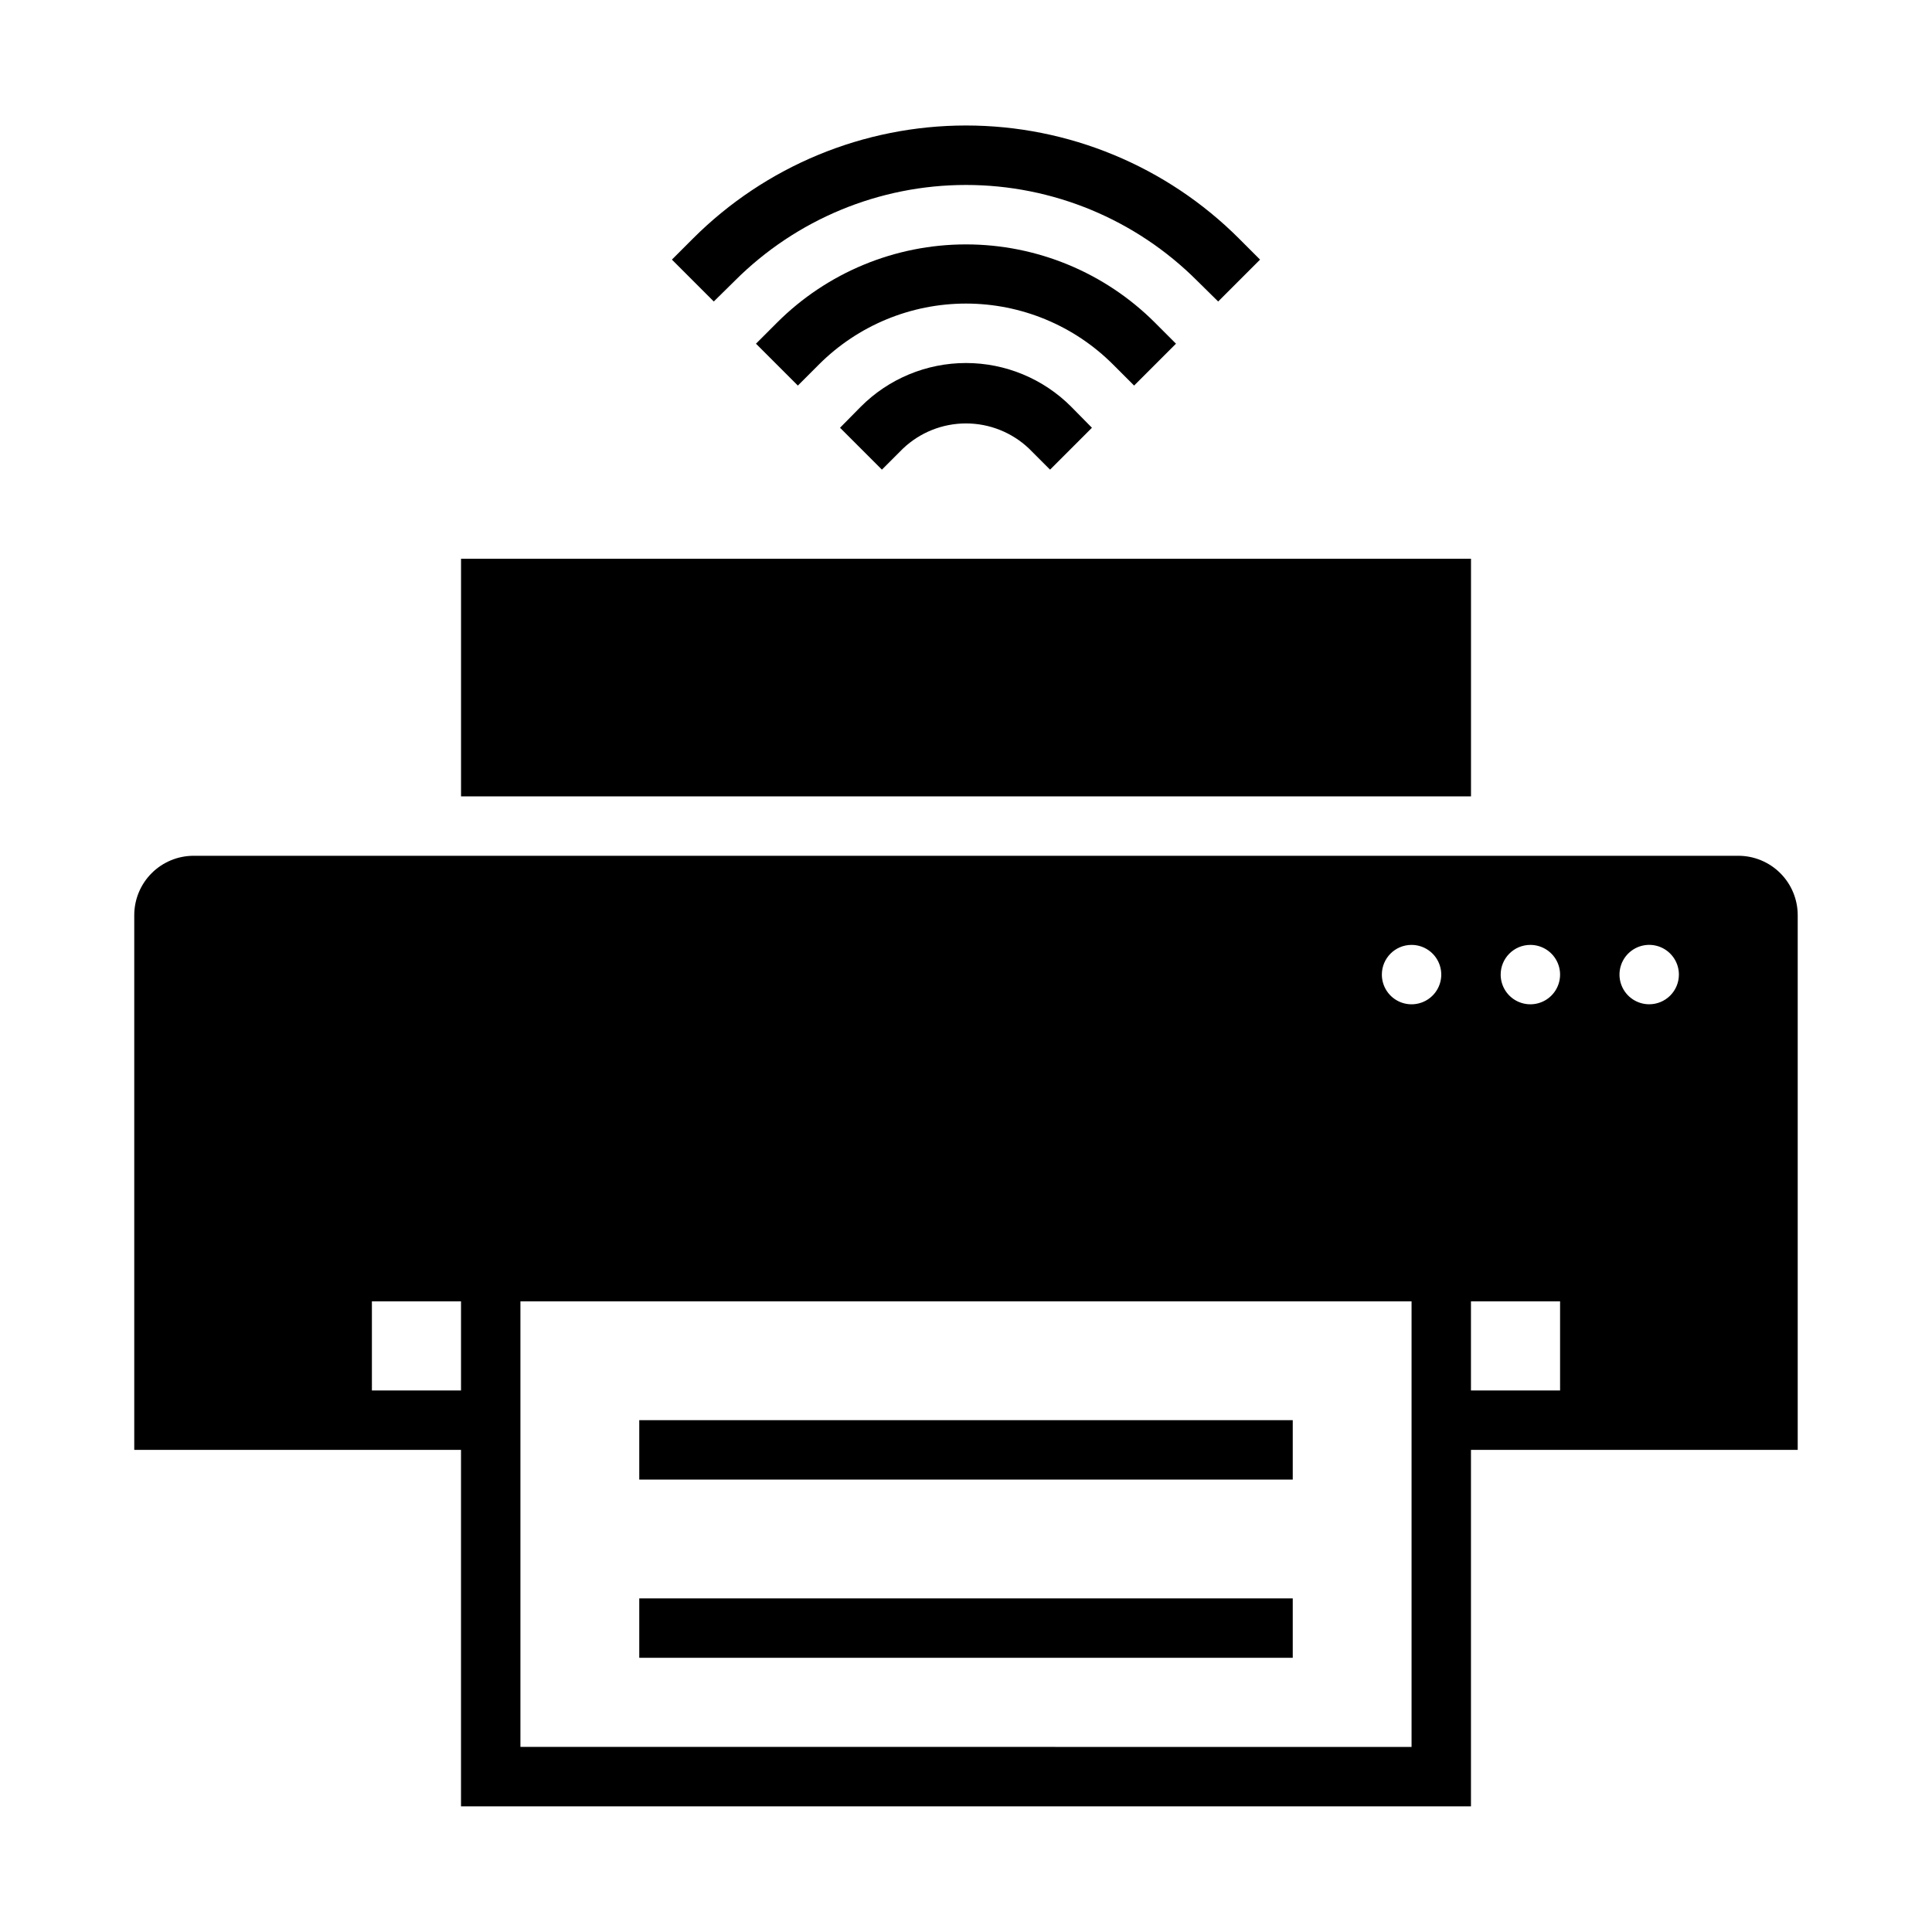
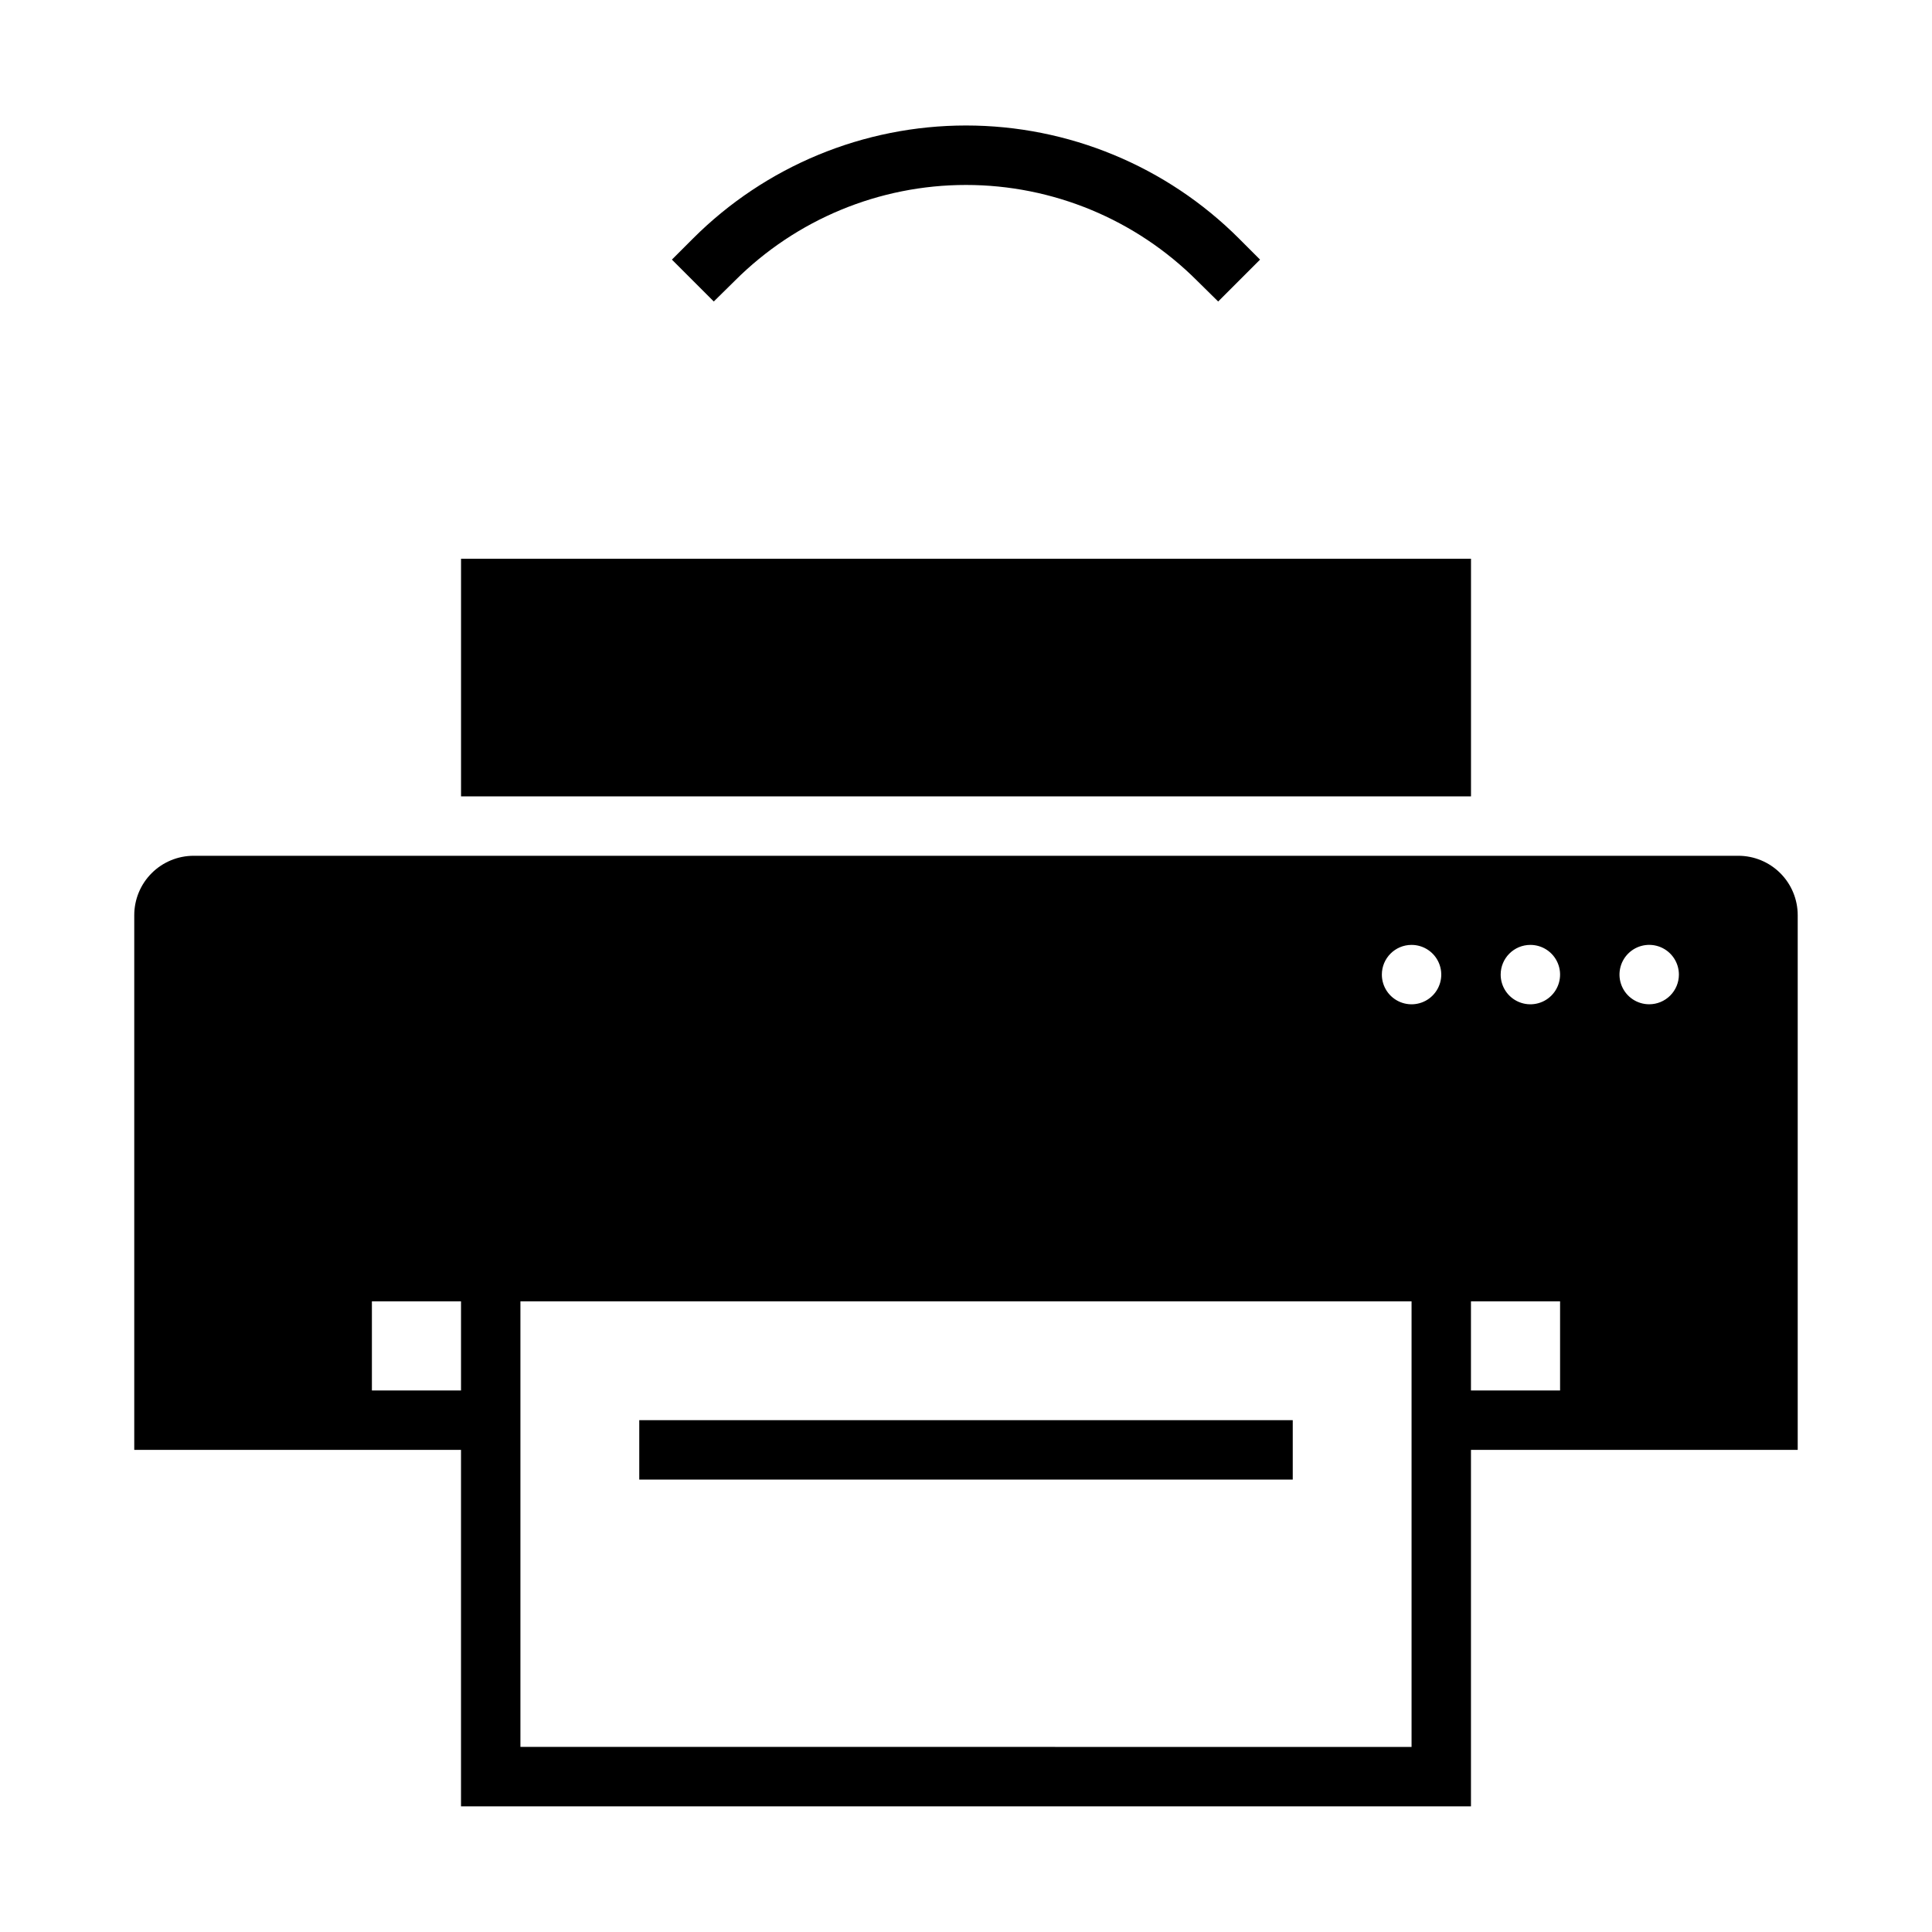
<svg xmlns="http://www.w3.org/2000/svg" fill="#000000" width="800px" height="800px" version="1.1" viewBox="144 144 512 512">
  <g>
    <path d="m266.18 292.07h267.65v62.977h-267.65z" />
    <path d="m604.67 370.79h-409.35c-4.176 0-8.18 1.66-11.133 4.613-2.949 2.949-4.609 6.957-4.609 11.133v141.7h86.594v94.465h267.65v-94.465h86.59v-141.7c0-4.176-1.656-8.184-4.609-11.133-2.953-2.953-6.957-4.613-11.133-4.613zm-55.105 23.617c3.184 0 6.055 1.918 7.273 4.859 1.219 2.941 0.543 6.328-1.707 8.578s-5.637 2.926-8.578 1.707c-2.941-1.219-4.859-4.09-4.859-7.273 0-4.348 3.523-7.871 7.871-7.871zm-31.488 0c3.184 0 6.055 1.918 7.273 4.859 1.219 2.941 0.547 6.328-1.707 8.578-2.25 2.25-5.637 2.926-8.578 1.707s-4.859-4.09-4.859-7.273c0-4.348 3.523-7.871 7.871-7.871zm-275.52 118.08v-23.617h23.617v23.617zm275.52 94.465-236.16-0.004v-118.08l236.16 0.004zm15.742-94.465v-23.617h23.617v23.617zm47.23-102.34 0.004-0.004c-3.184 0-6.055-1.918-7.273-4.859-1.219-2.941-0.543-6.328 1.707-8.578s5.637-2.926 8.578-1.707 4.859 4.09 4.859 7.273c0 2.09-0.828 4.09-2.305 5.566-1.477 1.477-3.477 2.305-5.566 2.305z" />
-     <path d="m372.13 251.77-5.512 5.59 11.098 11.098 5.59-5.59c4.508-4.273 10.48-6.656 16.691-6.656 6.207 0 12.184 2.383 16.688 6.656l5.59 5.59 11.098-11.098-5.512-5.59h0.004c-7.387-7.402-17.414-11.566-27.867-11.566-10.457 0-20.484 4.164-27.867 11.566z" />
-     <path d="m444.55 246.18 11.098-11.098-5.59-5.59h0.004c-13.285-13.27-31.293-20.723-50.066-20.723-18.777 0-36.785 7.453-50.066 20.723l-5.59 5.59 11.098 11.098 5.59-5.59c10.336-10.336 24.352-16.141 38.969-16.141 14.613 0 28.629 5.805 38.965 16.141z" />
    <path d="m338.75 218.39c16.242-16.246 38.273-25.375 61.246-25.375s45.004 9.129 61.242 25.375l5.59 5.512 11.098-11.102-5.59-5.59h0.004c-19.191-19.18-45.215-29.953-72.344-29.953-27.133 0-53.156 10.773-72.344 29.953l-5.59 5.59 11.098 11.098z" />
-     <path d="m313.41 567.59h173.18v15.742h-173.18z" />
    <path d="m313.41 520.36h173.18v15.742h-173.18z" />
  </g>
</svg>